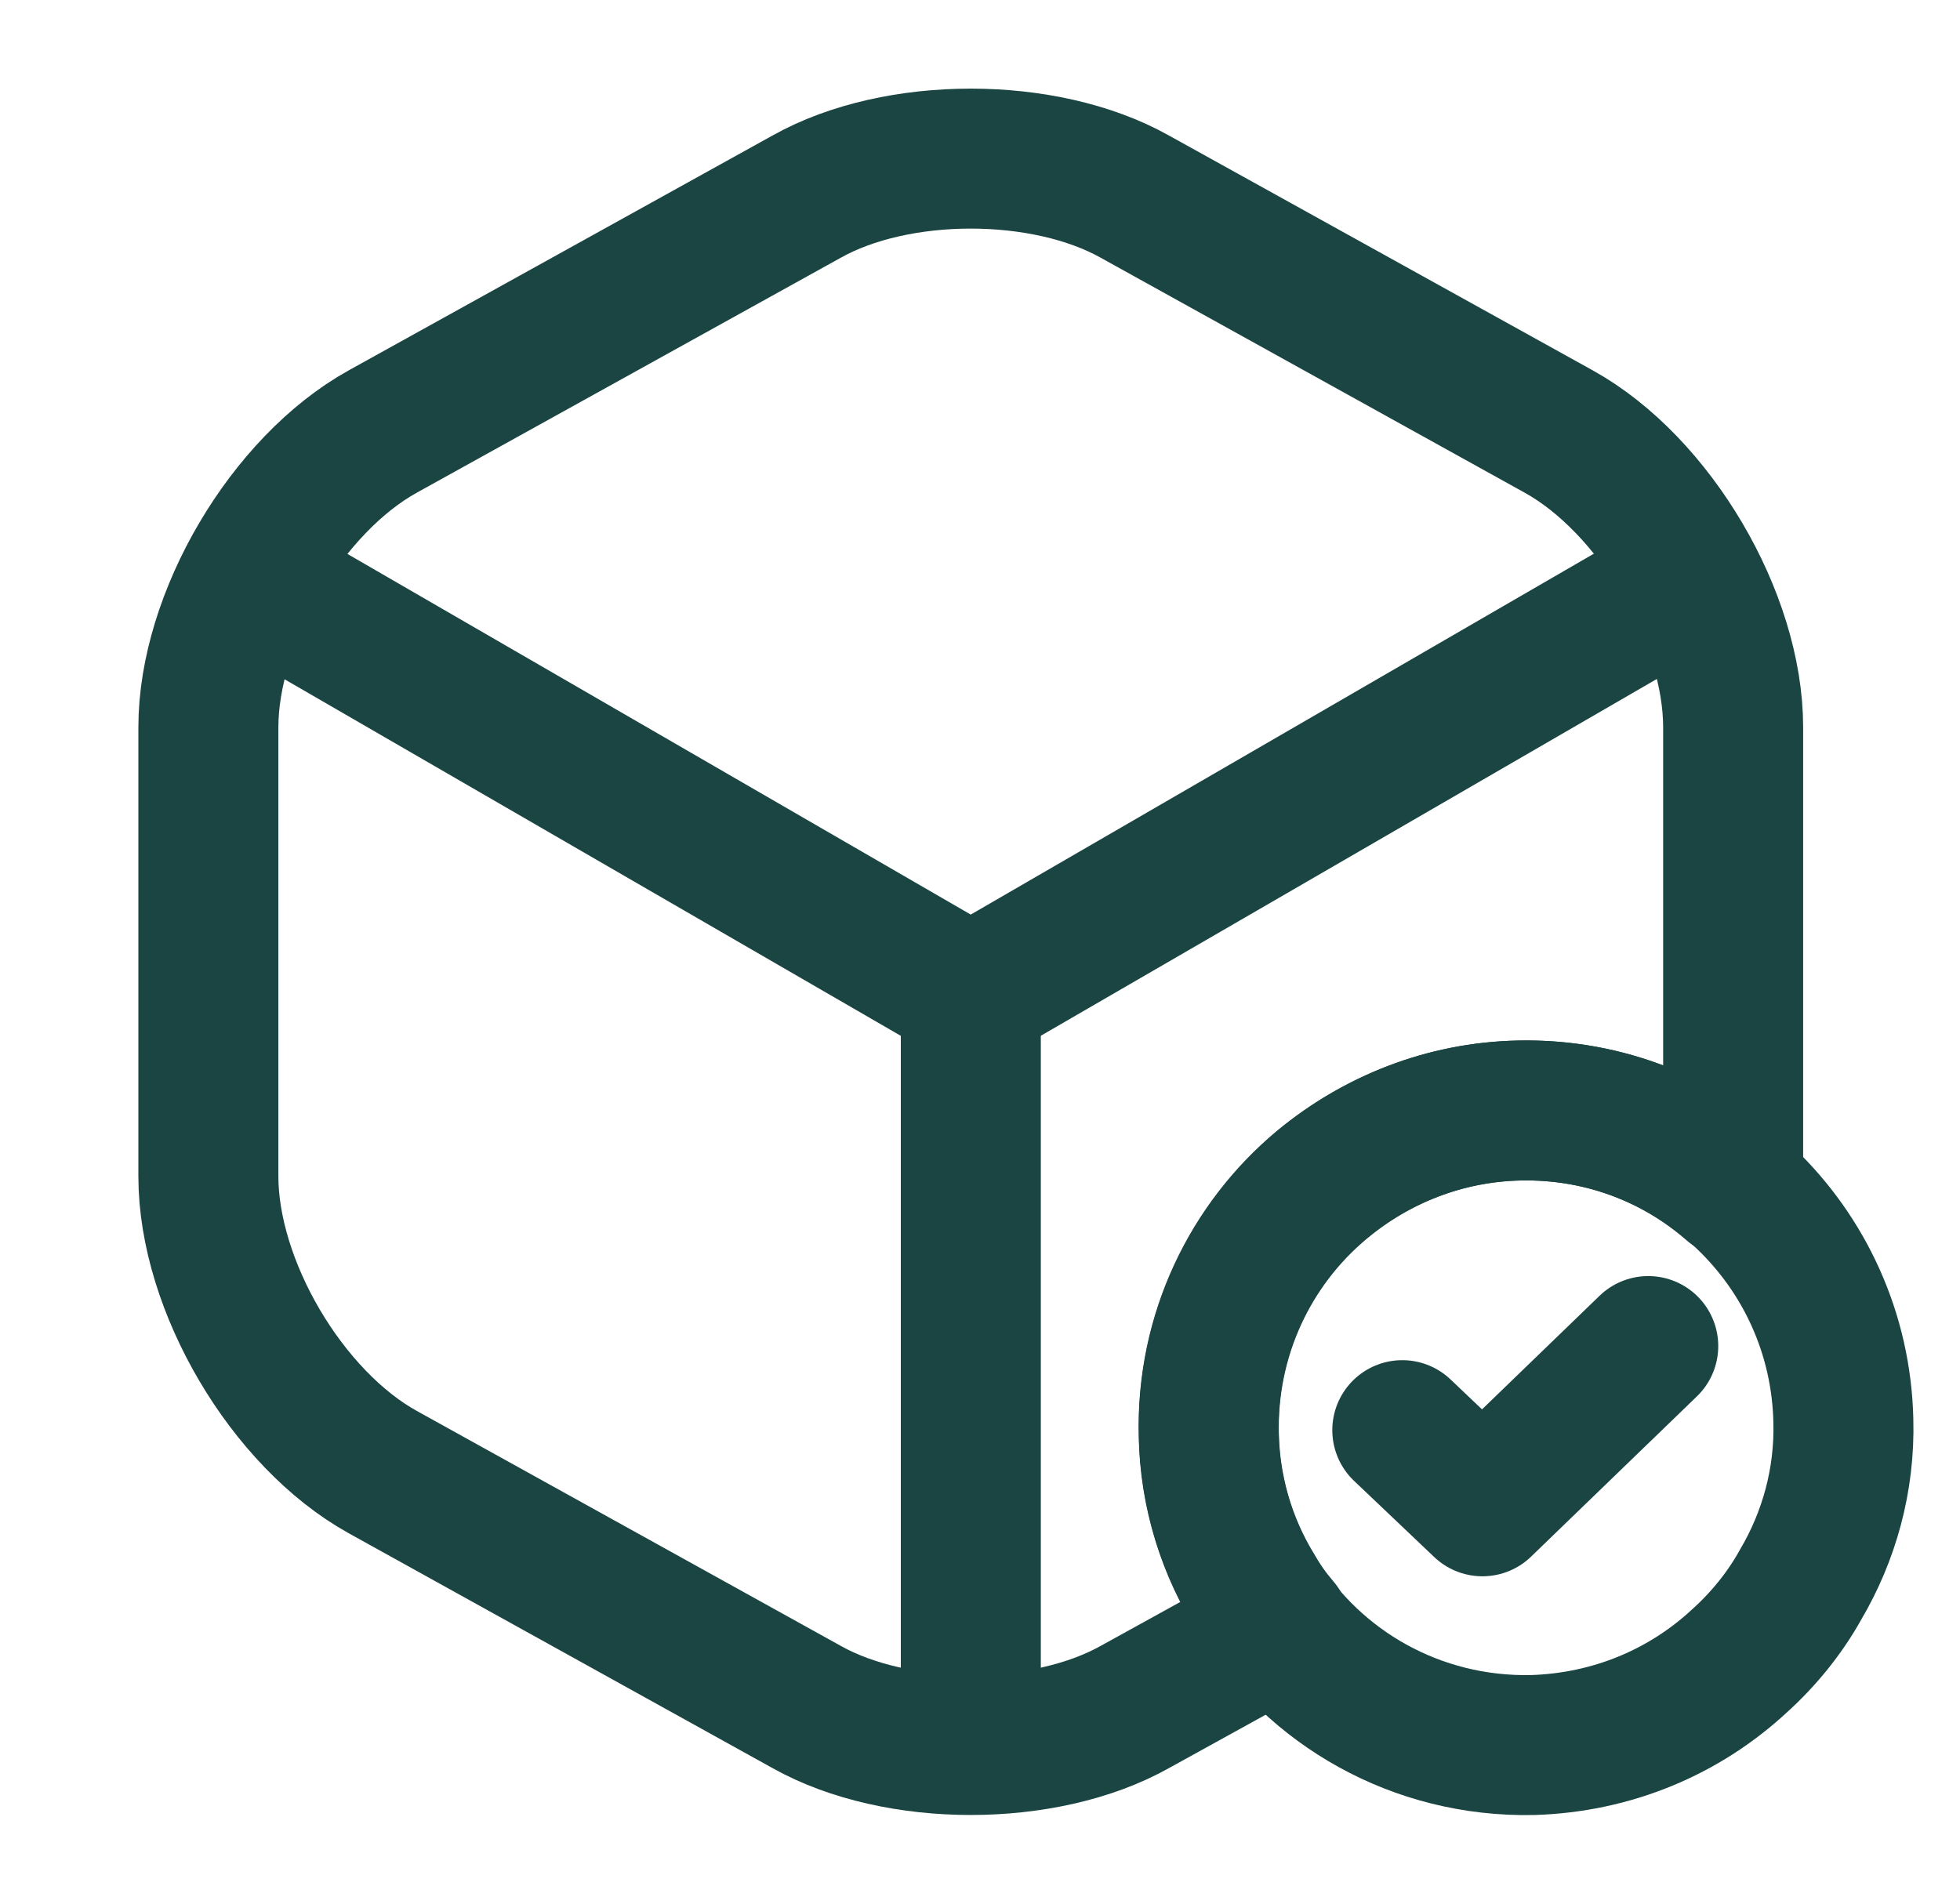
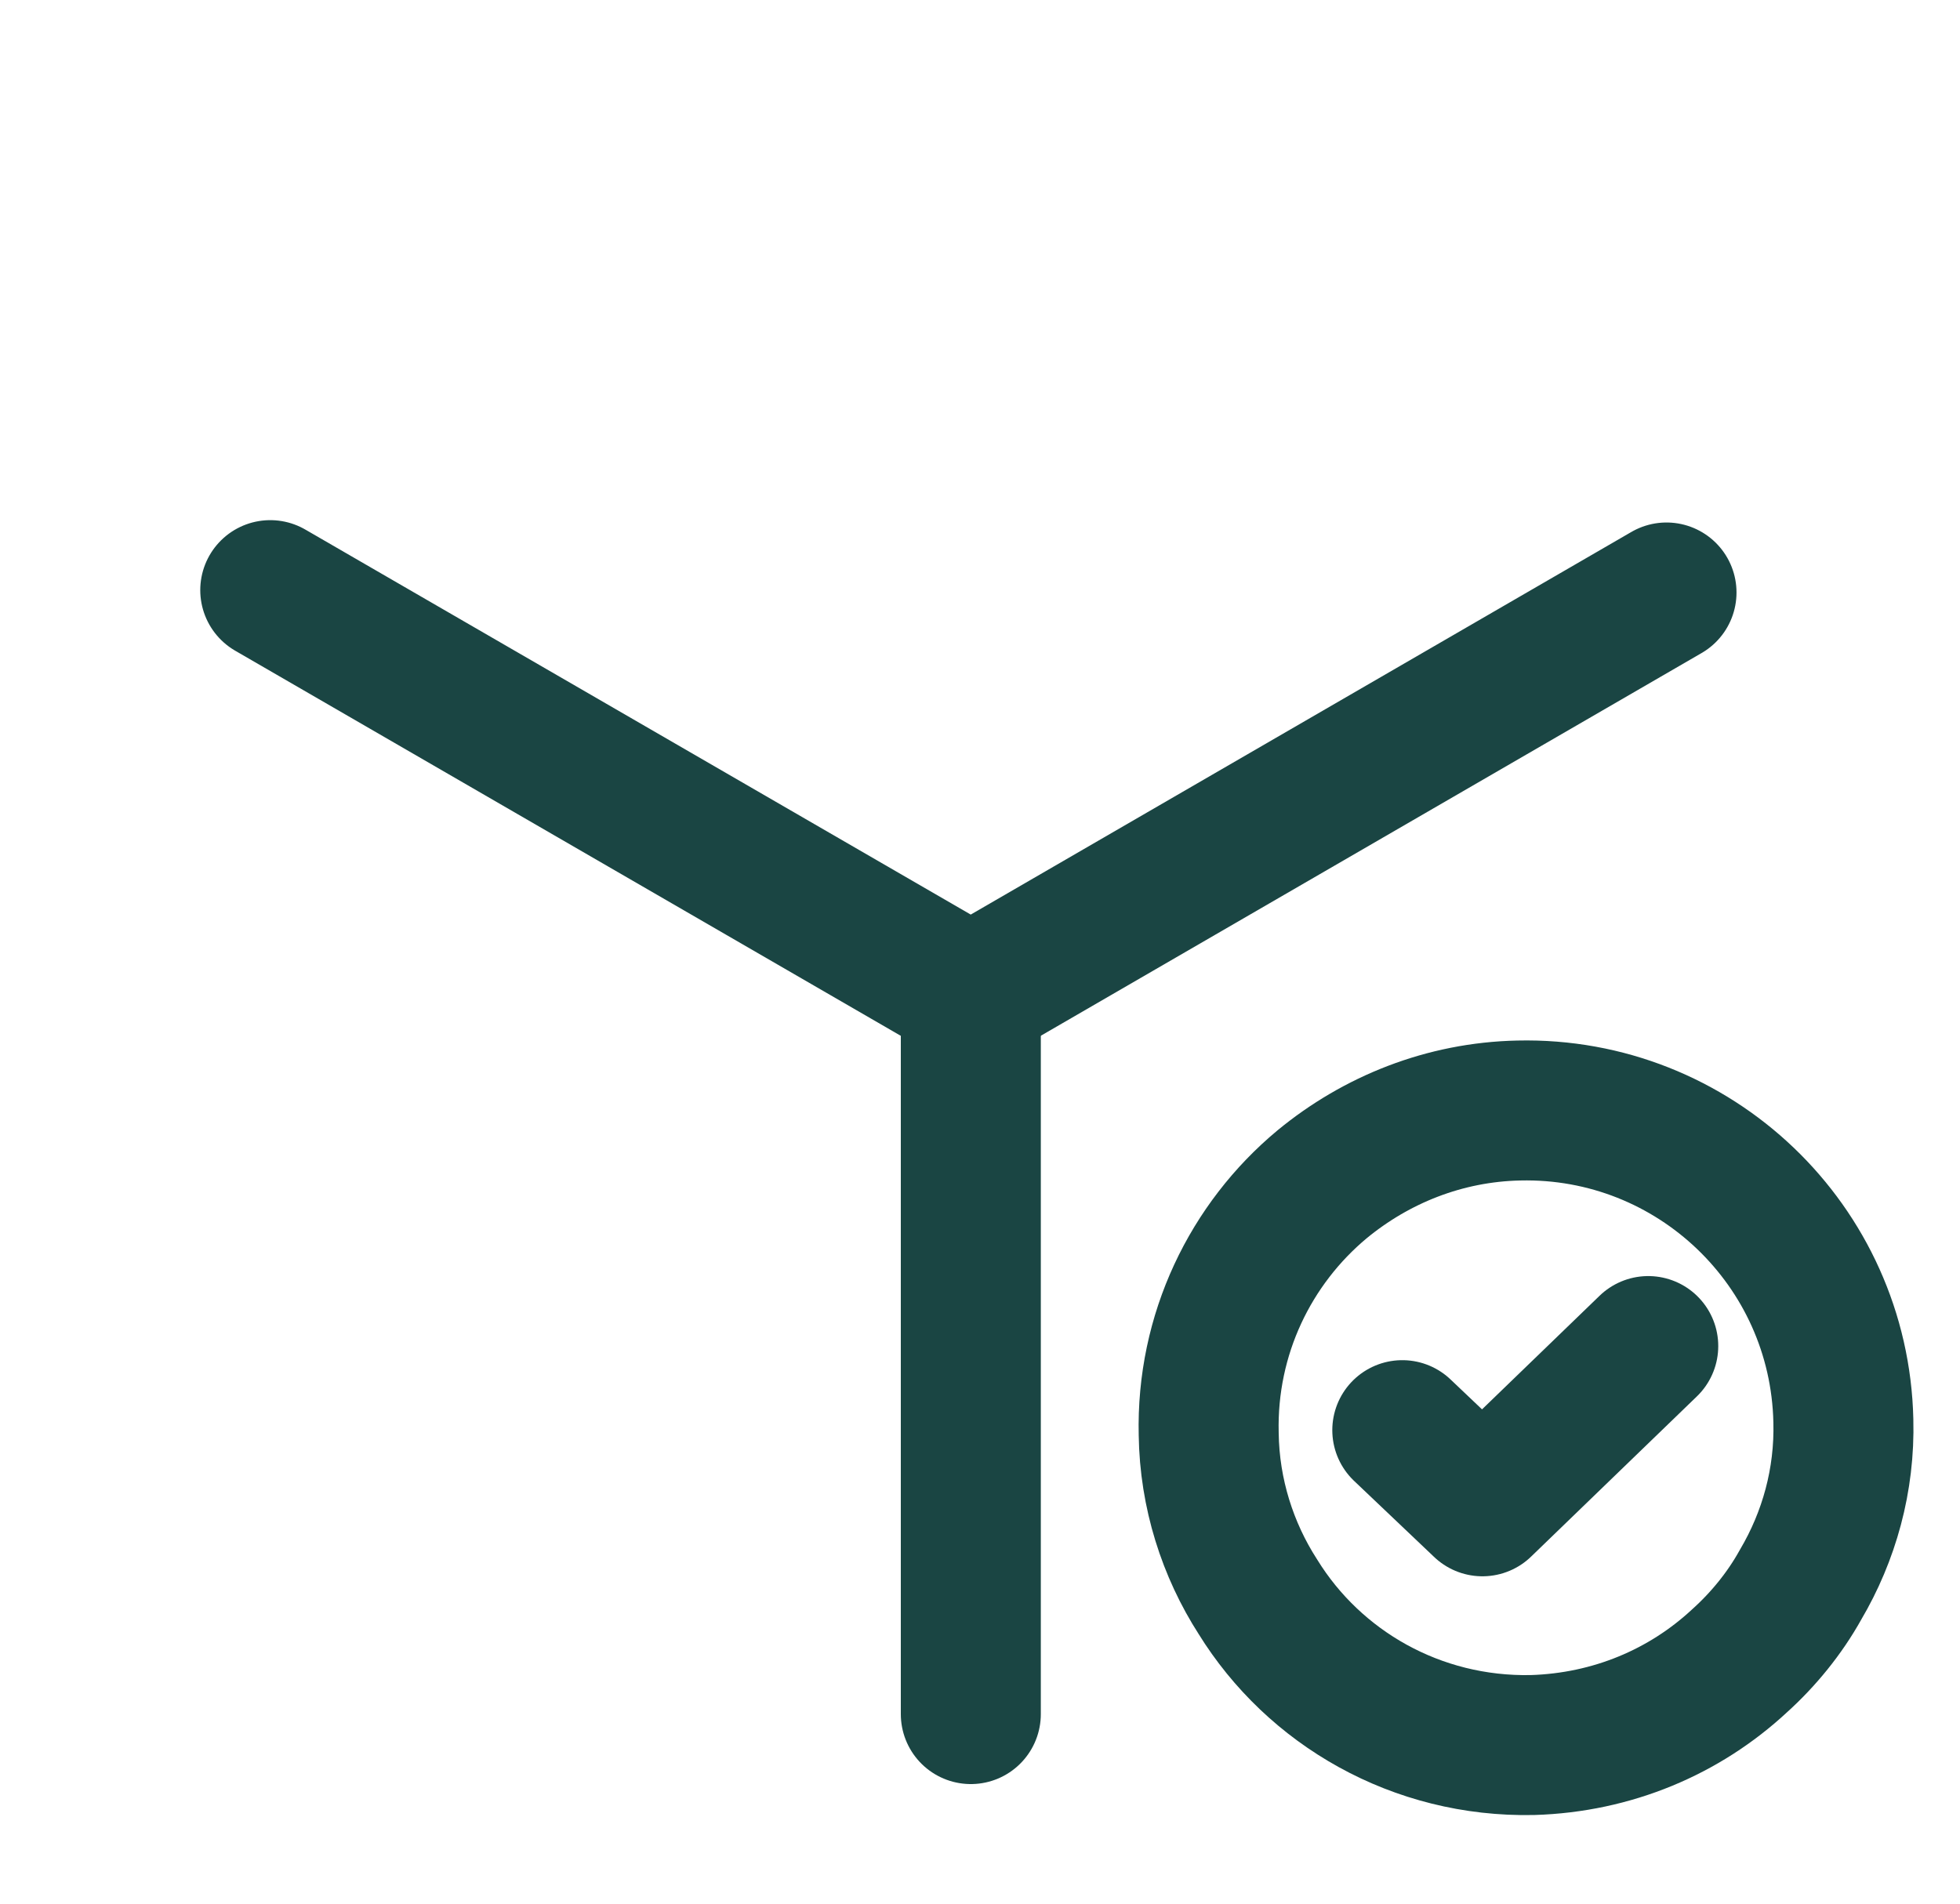
<svg xmlns="http://www.w3.org/2000/svg" width="35" height="34" viewBox="0 0 35 34" fill="none">
  <path d="M32.917 25.373C32.945 26.435 32.662 27.441 32.152 28.305C31.869 28.815 31.486 29.283 31.061 29.665C30.084 30.572 28.794 31.124 27.364 31.167C25.295 31.209 23.468 30.147 22.462 28.518C21.924 27.682 21.598 26.676 21.584 25.613C21.541 23.828 22.334 22.213 23.61 21.151C24.573 20.358 25.791 19.862 27.123 19.834C30.254 19.763 32.846 22.242 32.917 25.373Z" stroke="#1A4543" stroke-width="2.5" stroke-miterlimit="10" stroke-linecap="round" stroke-linejoin="round" />
  <path d="M25.041 25.543L26.472 26.903L29.433 24.041" stroke="#1A4543" stroke-width="2.5" stroke-linecap="round" stroke-linejoin="round" />
  <path d="M4.826 10.54L17.335 17.779L29.759 10.582" stroke="#1A4543" stroke-width="2.5" stroke-linecap="round" stroke-linejoin="round" />
  <path d="M17.336 30.614V17.765" stroke="#1A4543" stroke-width="2.5" stroke-linecap="round" stroke-linejoin="round" />
-   <path d="M30.949 12.991V21.009C30.949 21.08 30.949 21.136 30.935 21.207C29.943 20.343 28.668 19.833 27.252 19.833C25.92 19.833 24.687 20.3 23.71 21.08C22.407 22.114 21.585 23.715 21.585 25.5C21.585 26.562 21.882 27.568 22.407 28.418C22.534 28.645 22.69 28.857 22.86 29.055L20.267 30.486C18.652 31.393 16.017 31.393 14.402 30.486L6.837 26.293C5.123 25.344 3.721 22.964 3.721 21.009V12.991C3.721 11.036 5.123 8.656 6.837 7.706L14.402 3.513C16.017 2.606 18.652 2.606 20.267 3.513L27.832 7.706C29.547 8.656 30.949 11.036 30.949 12.991Z" stroke="#1A4543" stroke-width="2.5" stroke-linecap="round" stroke-linejoin="round" />
</svg>